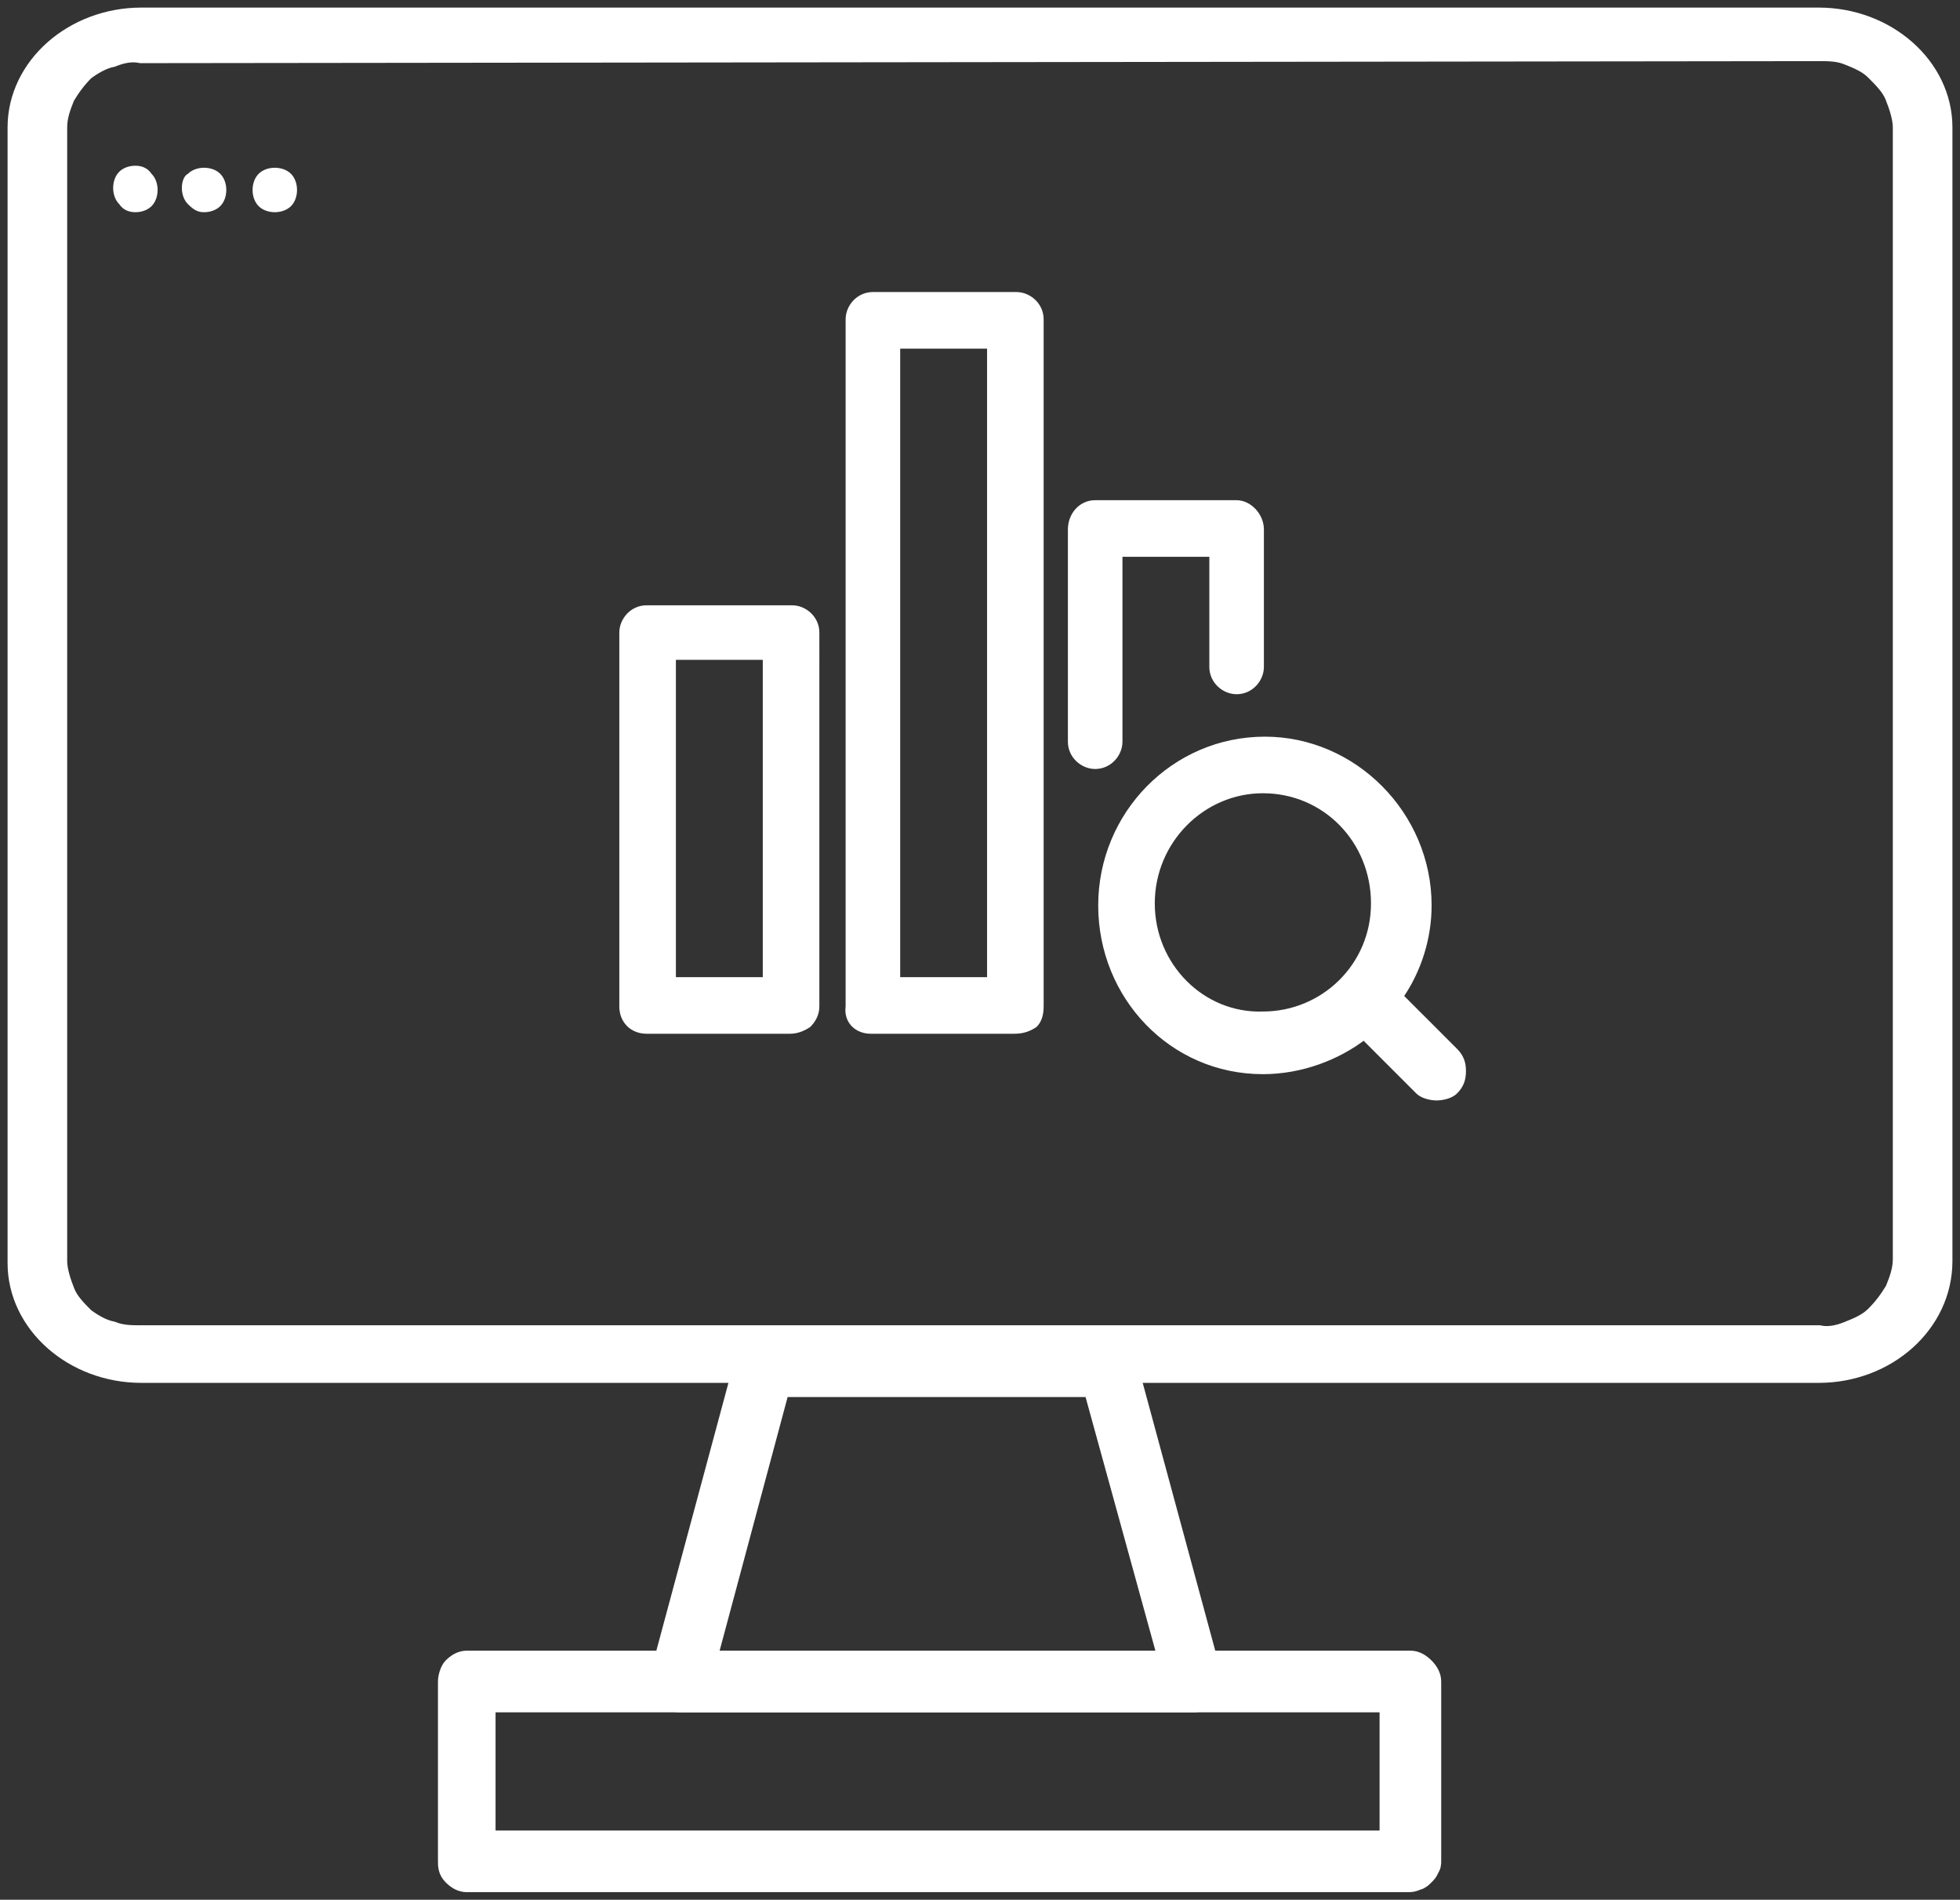
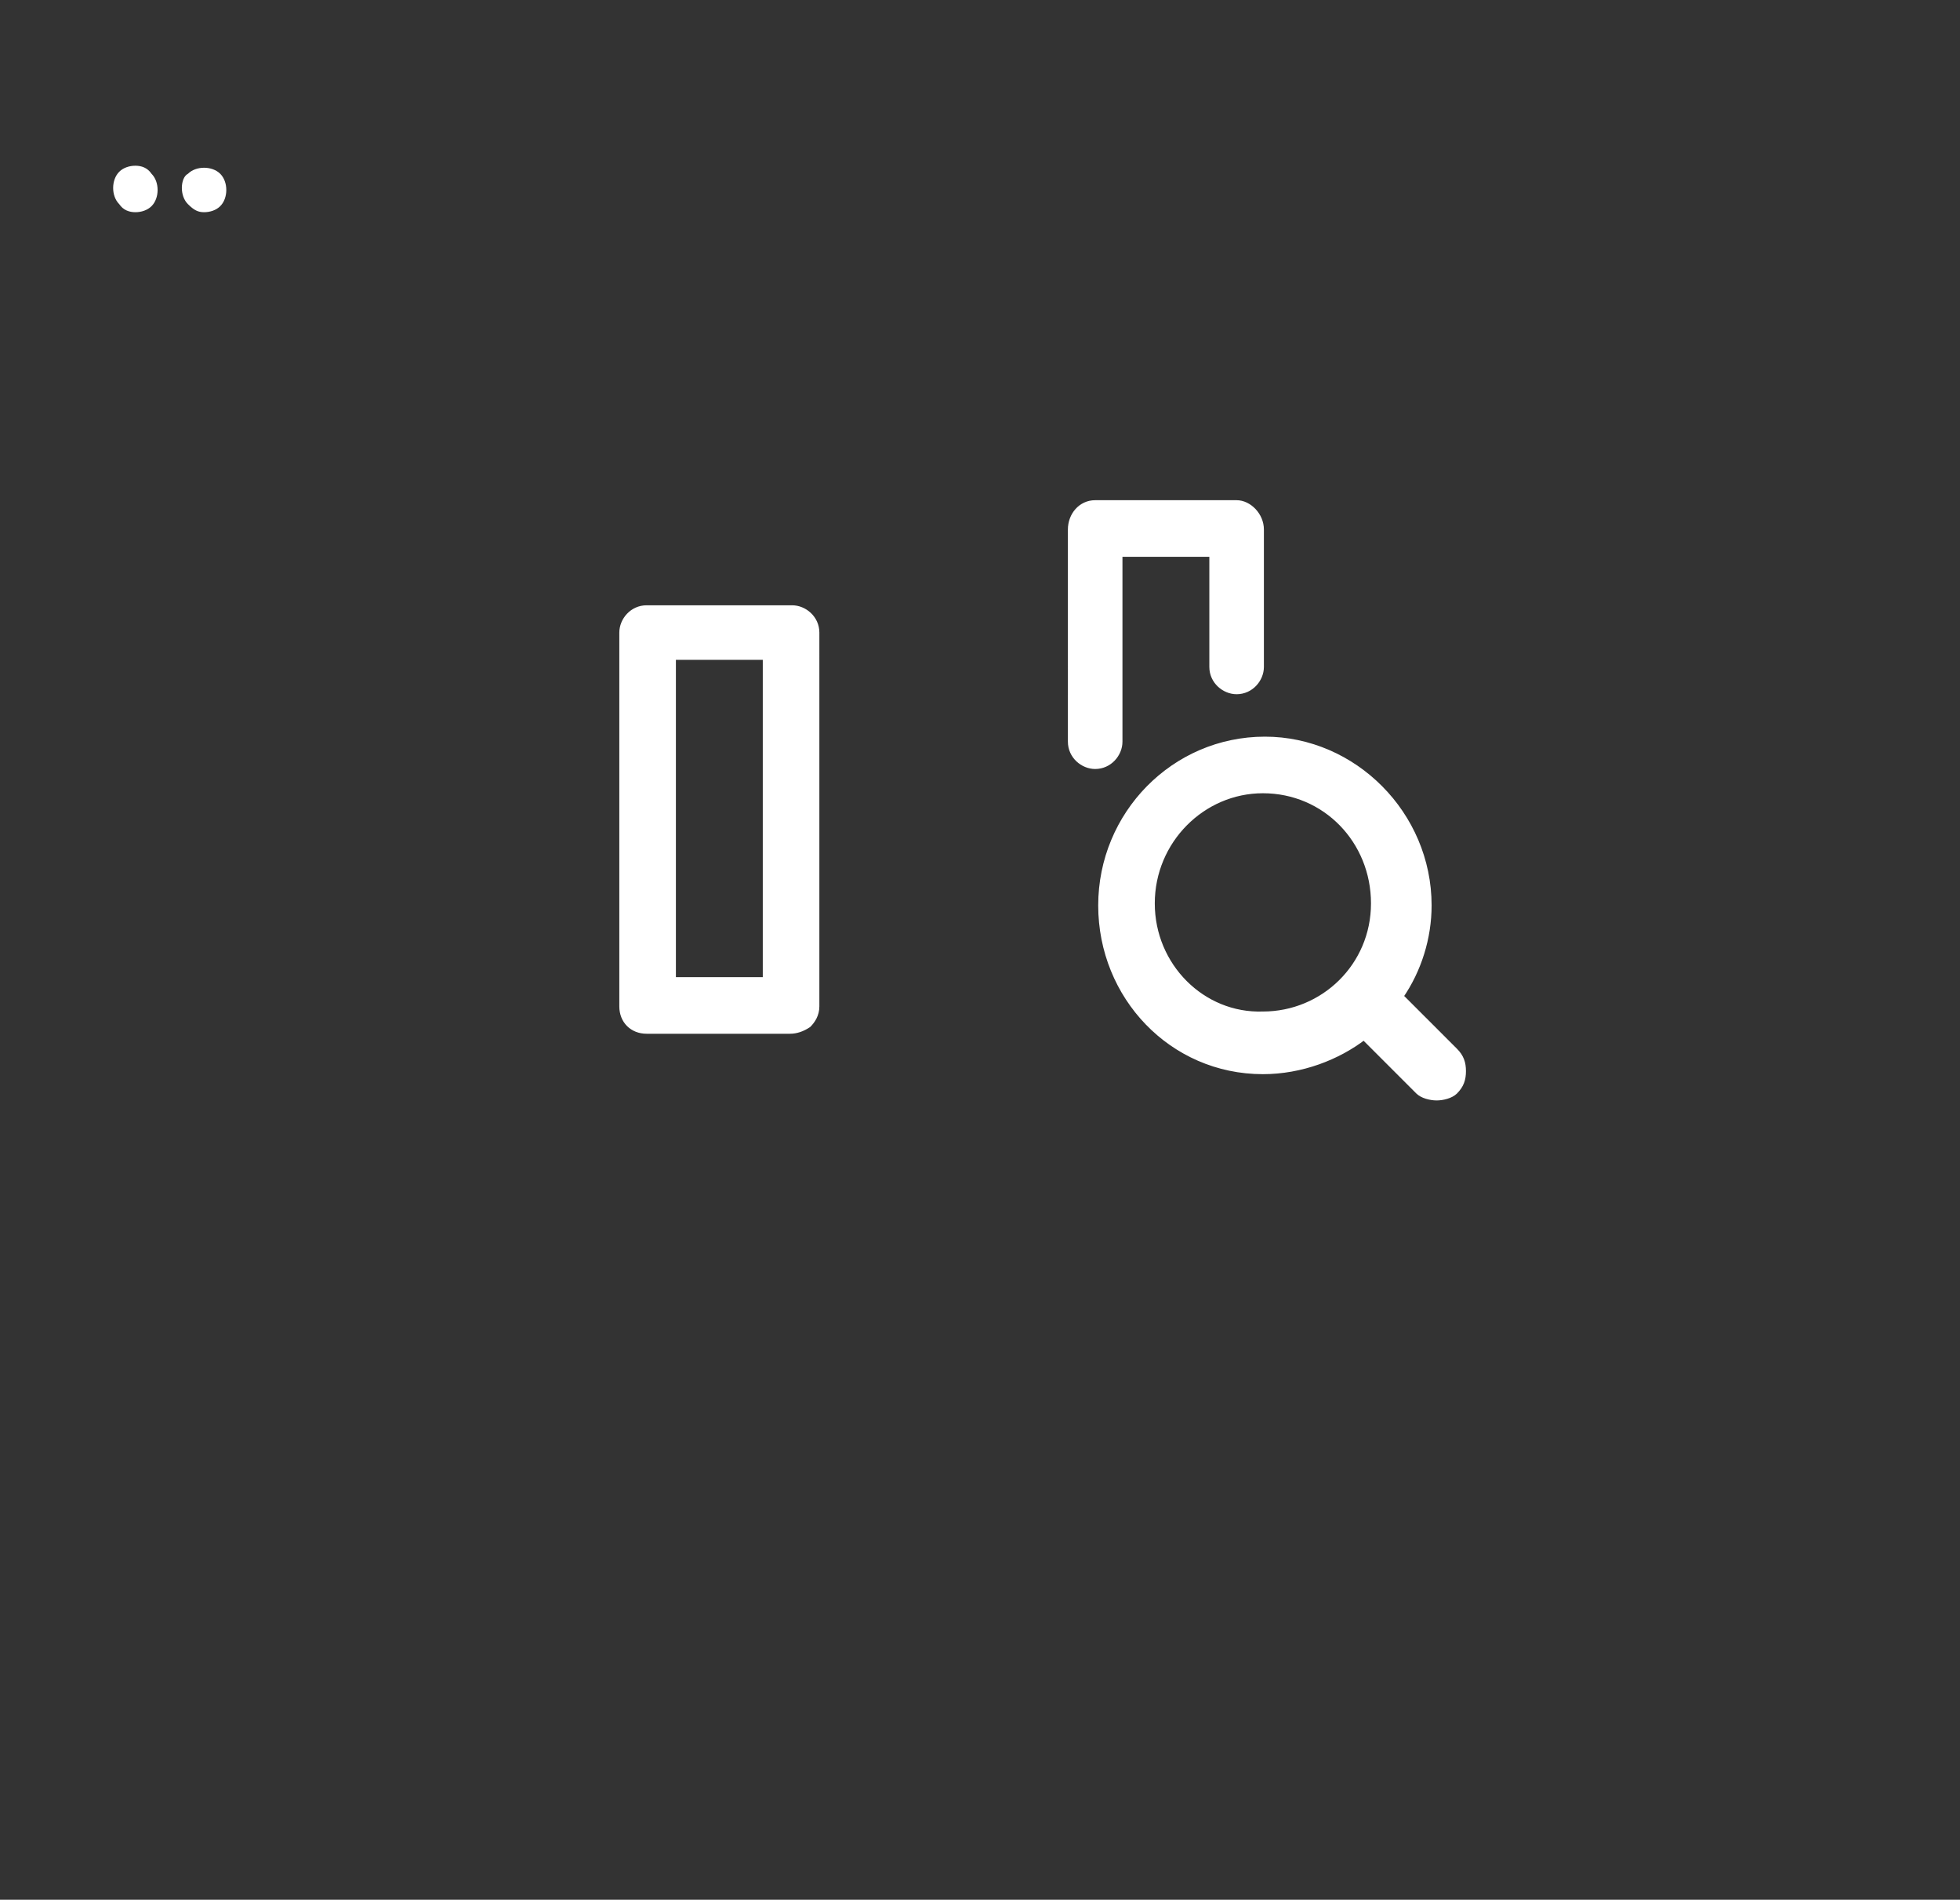
<svg xmlns="http://www.w3.org/2000/svg" version="1.1" id="Capa_1" x="0px" y="0px" viewBox="0 0 97 94" style="enable-background:new 0 0 97 94;" xml:space="preserve">
  <rect x="0" y="0" width="97" height="94" fill="#333333" stroke="none" />
  <style type="text/css">
	.st0{fill:#FFFFFF;stroke:#FFFFFF;stroke-width:1.25;stroke-miterlimit:10;}
	.st1{fill:#FFFFFF;}
	.st2{fill:#FFFFFF;stroke:#FFFFFF;stroke-width:0.3;}
</style>
-   <path class="st0" d="M90,67.8H7c-3.3,0-6-2.4-6-5.3V6.3C1,3.4,3.7,1,7,1h83c3.3,0,6,2.4,6,5.3v56.1C96,65.4,93.3,67.8,90,67.8z   M7,2.5c-0.5-0.1-1,0-1.5,0.2C5,2.8,4.5,3.1,4.1,3.4c-0.4,0.4-0.7,0.8-1,1.3c-0.2,0.5-0.4,1-0.4,1.6v56.1c0,0.5,0.2,1.1,0.4,1.6  c0.2,0.5,0.6,0.9,1,1.3C4.5,65.6,5,65.9,5.5,66c0.5,0.2,1,0.2,1.5,0.2h83c0.5,0.1,1,0,1.5-0.2s1-0.4,1.4-0.8s0.7-0.8,1-1.3  c0.2-0.5,0.4-1,0.4-1.6v-56c0-0.5-0.2-1.1-0.4-1.6c-0.2-0.5-0.6-0.9-1-1.3S92,2.8,91.5,2.6s-1-0.2-1.5-0.2L7,2.5L7,2.5z" />
-   <path class="st0" d="M59.1,84.1H33.7c-0.1,0-0.3,0-0.4-0.1c-0.1-0.1-0.2-0.1-0.3-0.3c-0.1-0.1-0.1-0.2-0.2-0.4c0-0.1,0-0.3,0-0.4  L37,67.3c0.1-0.2,0.2-0.3,0.3-0.5c0.1-0.1,0.3-0.2,0.5-0.2h17c0.2,0,0.4,0.1,0.5,0.2s0.3,0.3,0.3,0.5l4.2,15.5c0,0.1,0,0.2,0,0.3  c0,0.2-0.1,0.4-0.2,0.6C59.5,84,59.3,84.1,59.1,84.1L59.1,84.1z M34.8,82.3H58l-3.8-13.8H38.5L34.8,82.3z" />
-   <path class="st0" d="M69.7,93H23.1c-0.2,0-0.4-0.1-0.6-0.3c-0.2-0.2-0.2-0.4-0.2-0.6v-8.9c0-0.2,0.1-0.5,0.2-0.6  c0.2-0.2,0.4-0.3,0.6-0.3h46.7c0.2,0,0.4,0.1,0.6,0.3s0.3,0.4,0.3,0.6v8.9c0,0.1,0,0.2-0.1,0.3c0,0.1-0.1,0.2-0.2,0.3  c-0.1,0.1-0.2,0.2-0.3,0.2C69.9,93,69.8,93,69.7,93L69.7,93z M23.9,91.2h45v-7.1h-45C23.9,84.1,23.9,91.2,23.9,91.2z" />
  <path class="st1" d="M6.7,10.5c0.3,0,0.6-0.1,0.8-0.3C7.7,10,7.8,9.7,7.8,9.4S7.7,8.8,7.5,8.6C7.3,8.3,7,8.2,6.7,8.2  S6.1,8.3,5.9,8.5C5.7,8.7,5.6,9,5.6,9.3s0.1,0.6,0.3,0.8C6.1,10.4,6.4,10.5,6.7,10.5z" />
  <path class="st1" d="M10.1,10.5c0.3,0,0.6-0.1,0.8-0.3s0.3-0.5,0.3-0.8s-0.1-0.6-0.3-0.8s-0.5-0.3-0.8-0.3S9.5,8.4,9.3,8.6  C9.1,8.7,9,9,9,9.3s0.1,0.6,0.3,0.8C9.6,10.4,9.8,10.5,10.1,10.5z" />
-   <path class="st1" d="M13.6,10.5c0.3,0,0.6-0.1,0.8-0.3s0.3-0.5,0.3-0.8s-0.1-0.6-0.3-0.8s-0.5-0.3-0.8-0.3S13,8.4,12.8,8.6  s-0.3,0.5-0.3,0.8s0.1,0.6,0.3,0.8S13.3,10.5,13.6,10.5z" />
  <path class="st2" d="M72,52l-2.7-2.7c0.9-1.3,1.4-2.9,1.4-4.5c0-4.5-3.7-8.2-8.1-8.2c-4.5,0-8.1,3.7-8.1,8.2S58,53,62.5,53  c1.9,0,3.7-0.7,5-1.7l2.7,2.7c0.2,0.2,0.6,0.3,0.9,0.3c0.3,0,0.7-0.1,0.9-0.3c0.3-0.3,0.4-0.6,0.4-1C72.4,52.6,72.3,52.3,72,52z   M57,44.7c0-3.1,2.5-5.6,5.5-5.6c3.1,0,5.5,2.5,5.5,5.6c0,3.1-2.5,5.5-5.5,5.5C59.5,50.3,57,47.8,57,44.7z" />
  <path class="st2" d="M32,51h7.1c0.3,0,0.6-0.1,0.9-0.3c0.2-0.2,0.4-0.5,0.4-0.9V31.3c0-0.7-0.6-1.2-1.2-1.2H32  c-0.7,0-1.2,0.6-1.2,1.2v18.5C30.8,50.5,31.3,51,32,51z M37.9,32.5v16h-4.6v-16H37.9z" />
-   <path class="st2" d="M43.1,51h7.1c0.4,0,0.7-0.1,1-0.3c0.2-0.2,0.3-0.5,0.3-0.9v-34c0-0.7-0.6-1.2-1.2-1.2h-7.1  c-0.7,0-1.2,0.6-1.2,1.2v34C41.9,50.5,42.4,51,43.1,51z M49,17.1v31.4h-4.6V17.1H49z" />
  <path class="st2" d="M53,36.7c0,0.7,0.6,1.2,1.2,1.2c0.7,0,1.2-0.6,1.2-1.2v-9.3H60V33c0,0.7,0.6,1.2,1.2,1.2c0.7,0,1.2-0.6,1.2-1.2  v-6.8c0-0.7-0.6-1.3-1.2-1.3h-7c-0.7,0-1.2,0.6-1.2,1.3V36.7z" />
</svg>